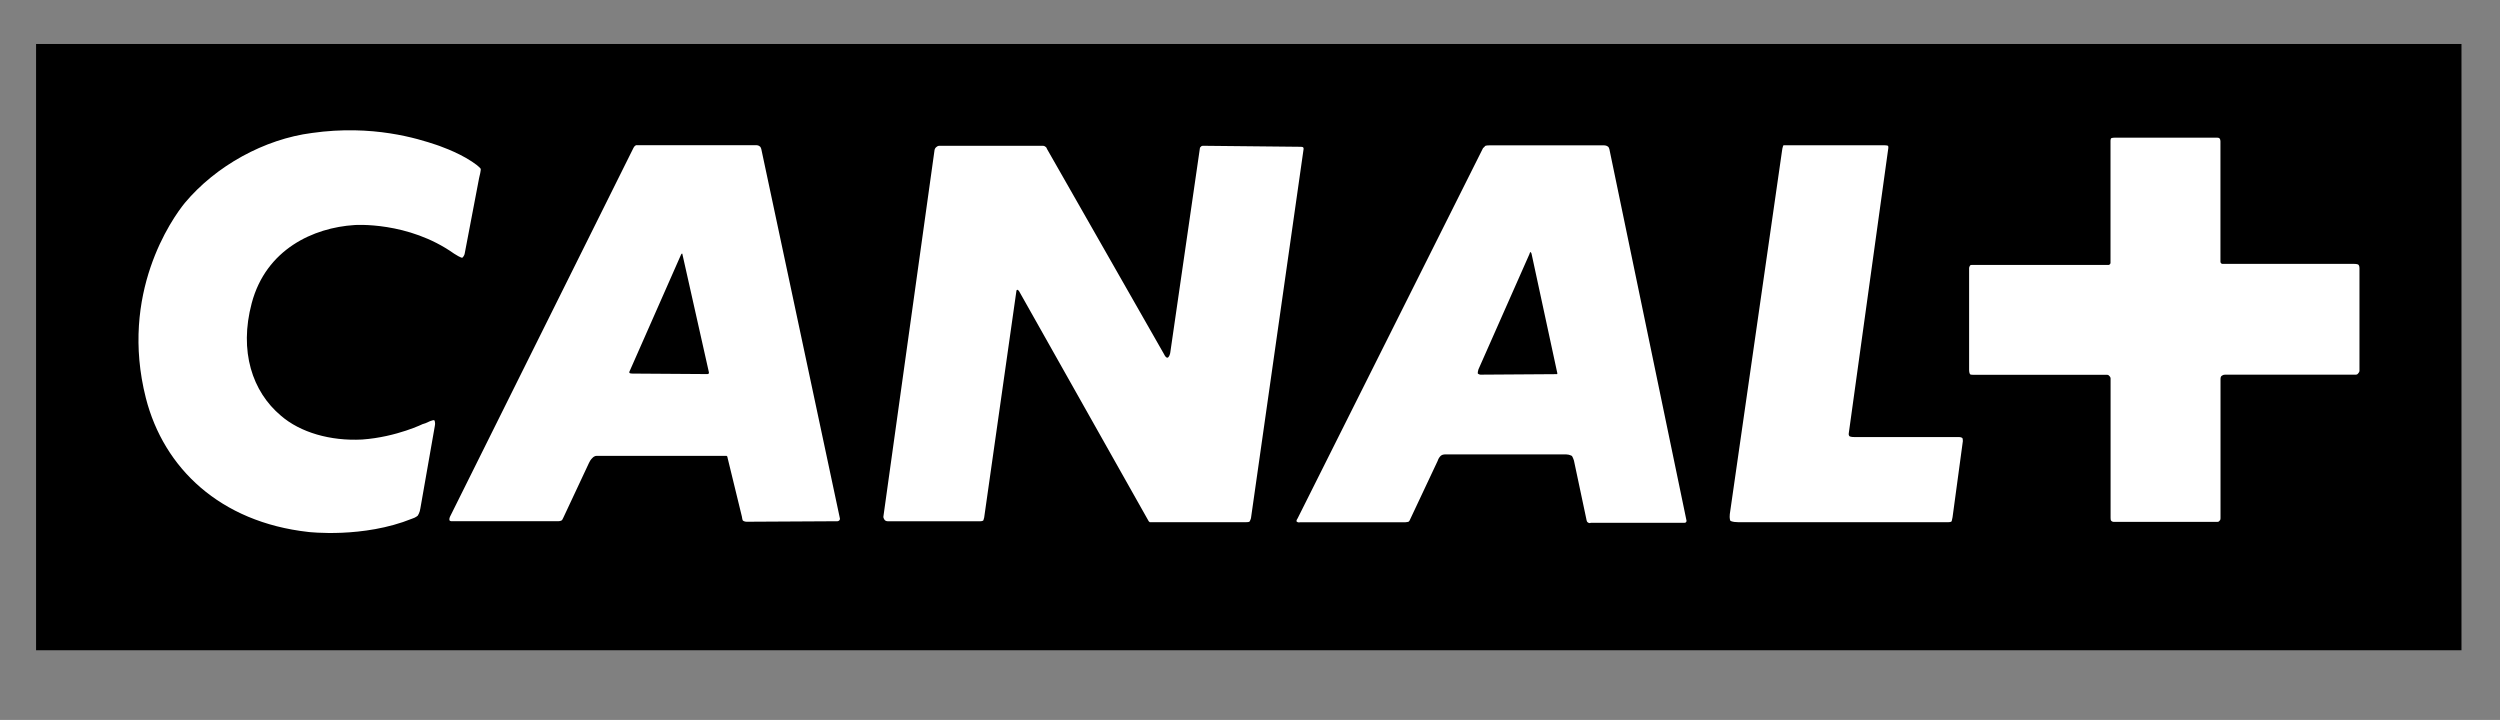
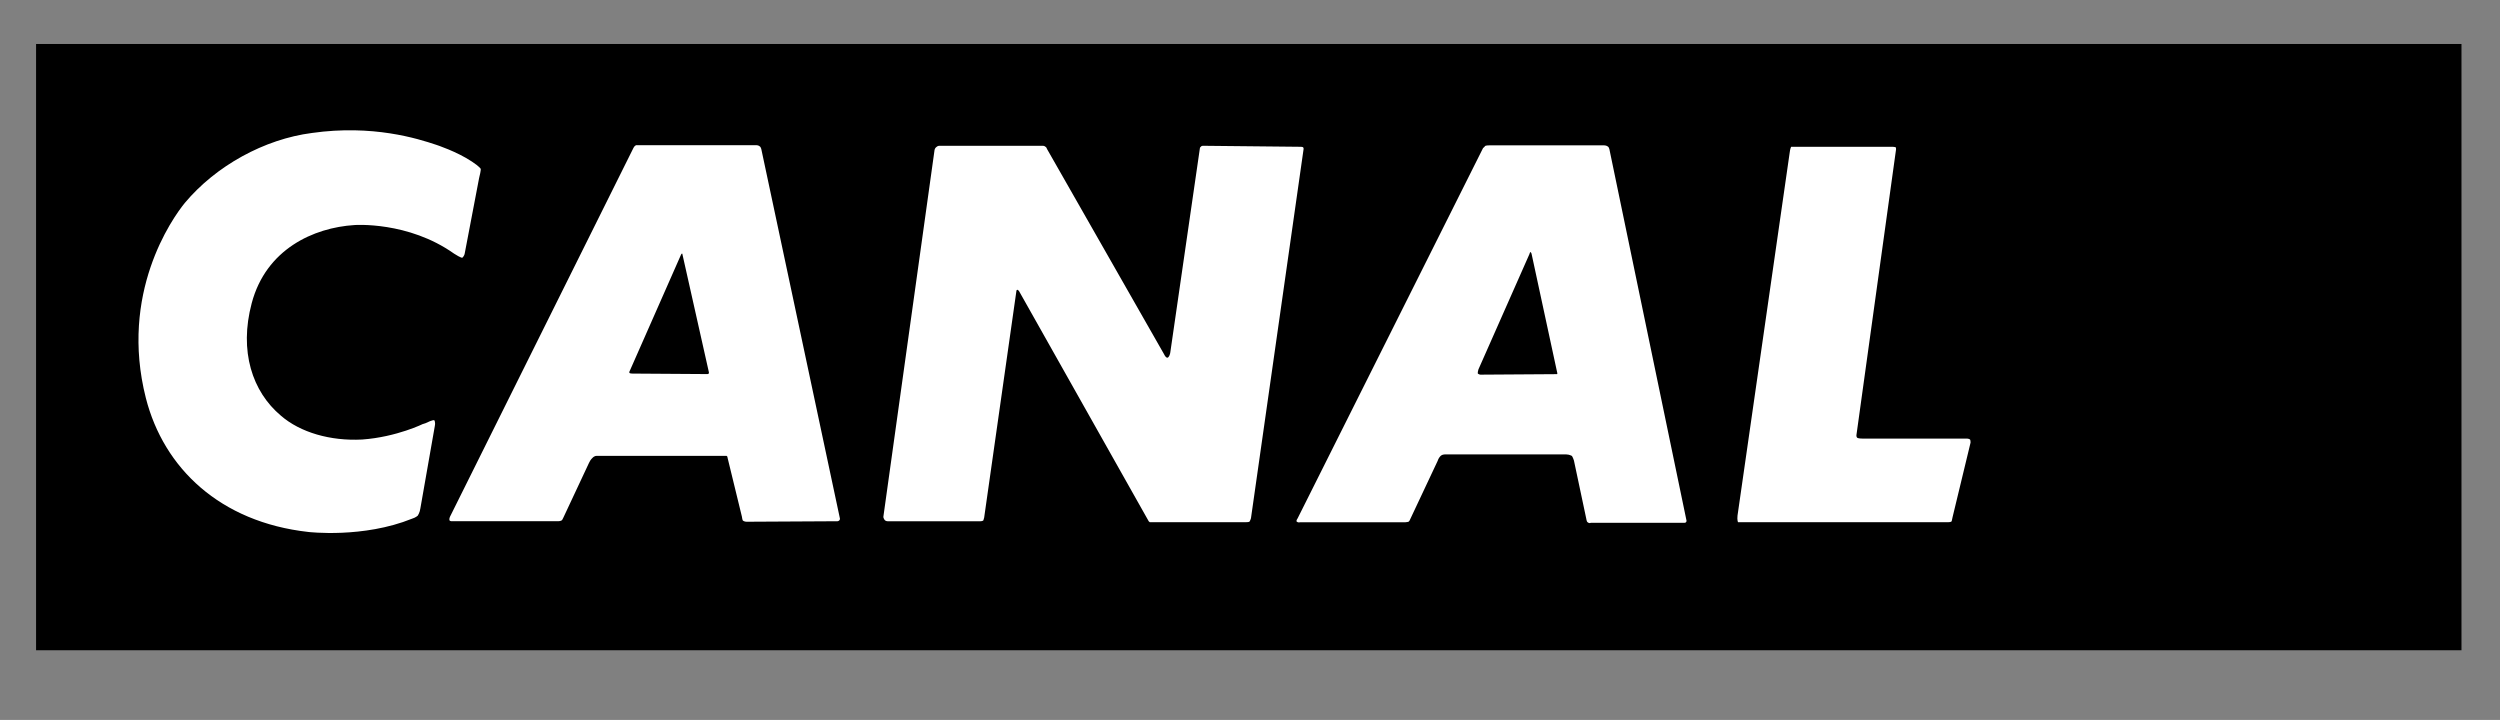
<svg xmlns="http://www.w3.org/2000/svg" version="1.1" id="Calque_1" x="0px" y="0px" viewBox="0 0 347.25 100" style="enable-background:new 0 0 347.25 100;" xml:space="preserve">
  <rect x="0" y="0" width="347.25" height="100" fill="#808080" stroke="none" />
  <style type="text/css">
	.st0{fill:#FFFFFF;}
</style>
  <g>
    <g>
      <rect x="5.01" y="6.11" width="336.89" height="84.21" />
-       <path class="st0" d="M58.39,70.61c-0.07,0.58-0.36,1.01-0.36,1.01s-0.28,0.27-0.78,0.42c-6.81,2.76-14.42,1.85-14.42,1.85    c-12.27-1.37-20.09-8.87-22.57-18.6c-3.69-14.54,3.62-24.9,5.4-27.09c4.33-5.18,11.07-8.88,17.67-9.73    c8.45-1.2,14.7,0.79,17.25,1.64c0,0,2.85,0.92,4.98,2.34c1.06,0.7,1.21,1,1.21,1s0.07,0.13-0.22,1.27l-1.99,10.43    c-0.06,0.44-0.35,0.65-0.35,0.65s-0.14,0.07-1.14-0.57c-6.39-4.53-13.84-3.97-13.84-3.97c-5.68,0.36-12.28,3.35-14.27,10.86    c-1.77,6.66,0.08,12.28,4.06,15.62c2.69,2.33,6.88,3.54,11.28,3.31c4.83-0.34,8.66-2.26,8.37-2.13c0,0,0.22-0.06,0.44-0.14    c0.99-0.49,1.2-0.42,1.2-0.42s0.21,0.2,0.08,0.85L58.39,70.61z M94.73,35.22c0,0-0.06,0-0.13,0.14l-7.1,16.1    c-0.14,0.22-0.07,0.34-0.07,0.34s0.07,0.09,0.42,0.09l10.44,0.07c0.07,0,0.15-0.07,0.15-0.07s0.07-0.09,0-0.3L94.8,35.37    C94.8,35.22,94.73,35.22,94.73,35.22z M212.58,35.01c0,0-0.07,0-0.14,0.28l-7.09,16.03c-0.14,0.49-0.07,0.58-0.07,0.58    s0.2,0.14,0.35,0.14l10.51-0.07c0.07,0,0.14,0,0.14,0s0.08-0.07,0-0.28l-3.55-16.46C212.64,35.01,212.58,35.01,212.58,35.01z     M116.32,72.4l-12.63,0.07c-0.29,0-0.5-0.16-0.5-0.16s-0.07-0.05-0.14-0.55l-1.99-8.17c0-0.21-0.14-0.27-0.14-0.27s-0.07,0-0.21,0    H82.88c-0.35,0-0.57,0.27-0.57,0.27s-0.28,0.22-0.5,0.71l-3.55,7.58c-0.13,0.3-0.21,0.38-0.21,0.38s-0.2,0.13-0.43,0.13H62.93    c-0.43,0.07-0.5-0.13-0.5-0.13s-0.06-0.22,0.08-0.5l25.48-51.22c0.14-0.29,0.36-0.37,0.36-0.37s0.13,0,0.49,0h16.27    c0.28,0,0.49,0.22,0.49,0.22s0.07,0.07,0.14,0.29l10.93,51.36c0,0.22-0.13,0.27-0.13,0.27S116.45,72.4,116.32,72.4z M173.11,72.53    h-12.99c-0.21,0-0.42,0-0.42,0s-0.07-0.06-0.14-0.12l-18.03-32c-0.14-0.16-0.21-0.16-0.21-0.16s-0.15,0-0.15,0.22l-4.47,31.42    c-0.08,0.38-0.14,0.42-0.14,0.42s-0.15,0.09-0.36,0.09h-12.92c-0.21,0-0.36-0.13-0.36-0.13s-0.28-0.29-0.21-0.58l7.1-50.88    c0.08-0.27,0.21-0.35,0.21-0.35s0.21-0.21,0.42-0.21h14.42c0.21,0,0.36,0.14,0.36,0.14s0.14,0.07,0.2,0.29l16.26,28.51    c0.28,0.58,0.49,0.49,0.49,0.49s0.22,0,0.37-0.64l4.11-28.36c0-0.22,0.14-0.29,0.14-0.29s0.08-0.14,0.29-0.14l13.56,0.14    c0.29,0,0.36,0.07,0.36,0.07s0.07,0.08,0.07,0.22l-7.31,51.29c-0.07,0.29-0.21,0.49-0.21,0.49S173.46,72.53,173.11,72.53z     M233.94,72.62h-12.98c-0.29,0.13-0.5-0.14-0.5-0.14s-0.07-0.07-0.14-0.49l-1.7-8.02c-0.13-0.42-0.28-0.64-0.28-0.64    s-0.36-0.21-0.78-0.21h-16.9c-0.35,0-0.56,0.21-0.56,0.21s-0.29,0.27-0.42,0.71l-3.84,8.16c-0.07,0.21-0.22,0.28-0.22,0.28    s-0.28,0.06-0.41,0.06h-14.62c-0.36,0.09-0.5-0.12-0.5-0.12s-0.06-0.13,0.15-0.42l25.76-51.44c0.14-0.08,0.29-0.29,0.29-0.29    s0.14-0.08,0.57-0.08h15.98c0.35,0,0.56,0.22,0.56,0.22s0.08,0.07,0.14,0.29l10.72,51.63c0,0.16-0.09,0.21-0.09,0.21    S234.15,72.62,233.94,72.62z M271.21,71.84c-0.08,0.43-0.13,0.57-0.13,0.57s-0.08,0.12-0.42,0.12h-29.25    c-0.86,0-1.07-0.21-1.07-0.21s-0.14-0.27-0.07-0.91l7.24-50.37c0.07-0.64,0.21-0.86,0.21-0.86s0.07,0,0.77,0h13.28    c0.35,0,0.49,0.08,0.49,0.08s0.07,0.21,0,0.5l-5.46,39.38c-0.07,0.42,0.15,0.48,0.15,0.48s0.15,0.09,0.71,0.09h14.48    c0.27,0,0.43,0.13,0.43,0.13s0.07,0.08,0.07,0.43L271.21,71.84z" />
+       <path class="st0" d="M58.39,70.61c-0.07,0.58-0.36,1.01-0.36,1.01s-0.28,0.27-0.78,0.42c-6.81,2.76-14.42,1.85-14.42,1.85    c-12.27-1.37-20.09-8.87-22.57-18.6c-3.69-14.54,3.62-24.9,5.4-27.09c4.33-5.18,11.07-8.88,17.67-9.73    c8.45-1.2,14.7,0.79,17.25,1.64c0,0,2.85,0.92,4.98,2.34c1.06,0.7,1.21,1,1.21,1s0.07,0.13-0.22,1.27l-1.99,10.43    c-0.06,0.44-0.35,0.65-0.35,0.65s-0.14,0.07-1.14-0.57c-6.39-4.53-13.84-3.97-13.84-3.97c-5.68,0.36-12.28,3.35-14.27,10.86    c-1.77,6.66,0.08,12.28,4.06,15.62c2.69,2.33,6.88,3.54,11.28,3.31c4.83-0.34,8.66-2.26,8.37-2.13c0,0,0.22-0.06,0.44-0.14    c0.99-0.49,1.2-0.42,1.2-0.42s0.21,0.2,0.08,0.85L58.39,70.61z M94.73,35.22c0,0-0.06,0-0.13,0.14l-7.1,16.1    c-0.14,0.22-0.07,0.34-0.07,0.34s0.07,0.09,0.42,0.09l10.44,0.07c0.07,0,0.15-0.07,0.15-0.07s0.07-0.09,0-0.3L94.8,35.37    C94.8,35.22,94.73,35.22,94.73,35.22z M212.58,35.01c0,0-0.07,0-0.14,0.28l-7.09,16.03c-0.14,0.49-0.07,0.58-0.07,0.58    s0.2,0.14,0.35,0.14l10.51-0.07c0.07,0,0.14,0,0.14,0s0.08-0.07,0-0.28l-3.55-16.46C212.64,35.01,212.58,35.01,212.58,35.01z     M116.32,72.4l-12.63,0.07c-0.29,0-0.5-0.16-0.5-0.16s-0.07-0.05-0.14-0.55l-1.99-8.17c0-0.21-0.14-0.27-0.14-0.27s-0.07,0-0.21,0    H82.88c-0.35,0-0.57,0.27-0.57,0.27s-0.28,0.22-0.5,0.71l-3.55,7.58c-0.13,0.3-0.21,0.38-0.21,0.38s-0.2,0.13-0.43,0.13H62.93    c-0.43,0.07-0.5-0.13-0.5-0.13s-0.06-0.22,0.08-0.5l25.48-51.22c0.14-0.29,0.36-0.37,0.36-0.37s0.13,0,0.49,0h16.27    c0.28,0,0.49,0.22,0.49,0.22s0.07,0.07,0.14,0.29l10.93,51.36c0,0.22-0.13,0.27-0.13,0.27S116.45,72.4,116.32,72.4z M173.11,72.53    h-12.99c-0.21,0-0.42,0-0.42,0s-0.07-0.06-0.14-0.12l-18.03-32c-0.14-0.16-0.21-0.16-0.21-0.16s-0.15,0-0.15,0.22l-4.47,31.42    c-0.08,0.38-0.14,0.42-0.14,0.42s-0.15,0.09-0.36,0.09h-12.92c-0.21,0-0.36-0.13-0.36-0.13s-0.28-0.29-0.21-0.58l7.1-50.88    c0.08-0.27,0.21-0.35,0.21-0.35s0.21-0.21,0.42-0.21h14.42c0.21,0,0.36,0.14,0.36,0.14s0.14,0.07,0.2,0.29l16.26,28.51    c0.28,0.58,0.49,0.49,0.49,0.49s0.22,0,0.37-0.64l4.11-28.36c0-0.22,0.14-0.29,0.14-0.29s0.08-0.14,0.29-0.14l13.56,0.14    c0.29,0,0.36,0.07,0.36,0.07s0.07,0.08,0.07,0.22l-7.31,51.29c-0.07,0.29-0.21,0.49-0.21,0.49S173.46,72.53,173.11,72.53z     M233.94,72.62h-12.98c-0.29,0.13-0.5-0.14-0.5-0.14s-0.07-0.07-0.14-0.49l-1.7-8.02c-0.13-0.42-0.28-0.64-0.28-0.64    s-0.36-0.21-0.78-0.21h-16.9c-0.35,0-0.56,0.21-0.56,0.21s-0.29,0.27-0.42,0.71l-3.84,8.16c-0.07,0.21-0.22,0.28-0.22,0.28    s-0.28,0.06-0.41,0.06h-14.62c-0.36,0.09-0.5-0.12-0.5-0.12s-0.06-0.13,0.15-0.42l25.76-51.44c0.14-0.08,0.29-0.29,0.29-0.29    s0.14-0.08,0.57-0.08h15.98c0.35,0,0.56,0.22,0.56,0.22s0.08,0.07,0.14,0.29l10.72,51.63c0,0.16-0.09,0.21-0.09,0.21    S234.15,72.62,233.94,72.62z M271.21,71.84c-0.08,0.43-0.13,0.57-0.13,0.57s-0.08,0.12-0.42,0.12h-29.25    s-0.14-0.27-0.07-0.91l7.24-50.37c0.07-0.64,0.21-0.86,0.21-0.86s0.07,0,0.77,0h13.28    c0.35,0,0.49,0.08,0.49,0.08s0.07,0.21,0,0.5l-5.46,39.38c-0.07,0.42,0.15,0.48,0.15,0.48s0.15,0.09,0.71,0.09h14.48    c0.27,0,0.43,0.13,0.43,0.13s0.07,0.08,0.07,0.43L271.21,71.84z" />
    </g>
-     <path class="st0" d="M325.85,36.65h-17.16c-0.15,0-0.15-0.07-0.15-0.07s-0.12-0.07-0.12-0.21V20.65v-1.02   c0-0.3-0.14-0.42-0.14-0.42s-0.07-0.09-0.36-0.09H293.8c-0.44,0-0.57,0.09-0.57,0.09s-0.08,0.13-0.08,0.34v16.97   c0,0.14-0.13,0.21-0.13,0.21s0,0.07-0.14,0.07h-19.02c-0.14,0-0.21,0.07-0.21,0.07s-0.14,0.21-0.14,0.36v14.18   c0,0.42,0.14,0.58,0.14,0.58s0.07,0.07,0.42,0.07h18.6c0.21,0,0.29,0.14,0.29,0.14s0.2,0.15,0.2,0.35v19.36   c0,0.38,0.08,0.42,0.08,0.42s0.14,0.16,0.35,0.16h14.42c0.21,0,0.28-0.16,0.28-0.16s0.14-0.05,0.14-0.34V52.6   c0-0.36,0.21-0.42,0.21-0.42s0.14-0.14,0.43-0.14h18.16c0.21,0,0.29-0.14,0.29-0.14s0.21-0.22,0.21-0.37V37.22   c0-0.42-0.21-0.49-0.21-0.49s-0.15-0.08-0.64-0.08H325.85z" />
  </g>
</svg>